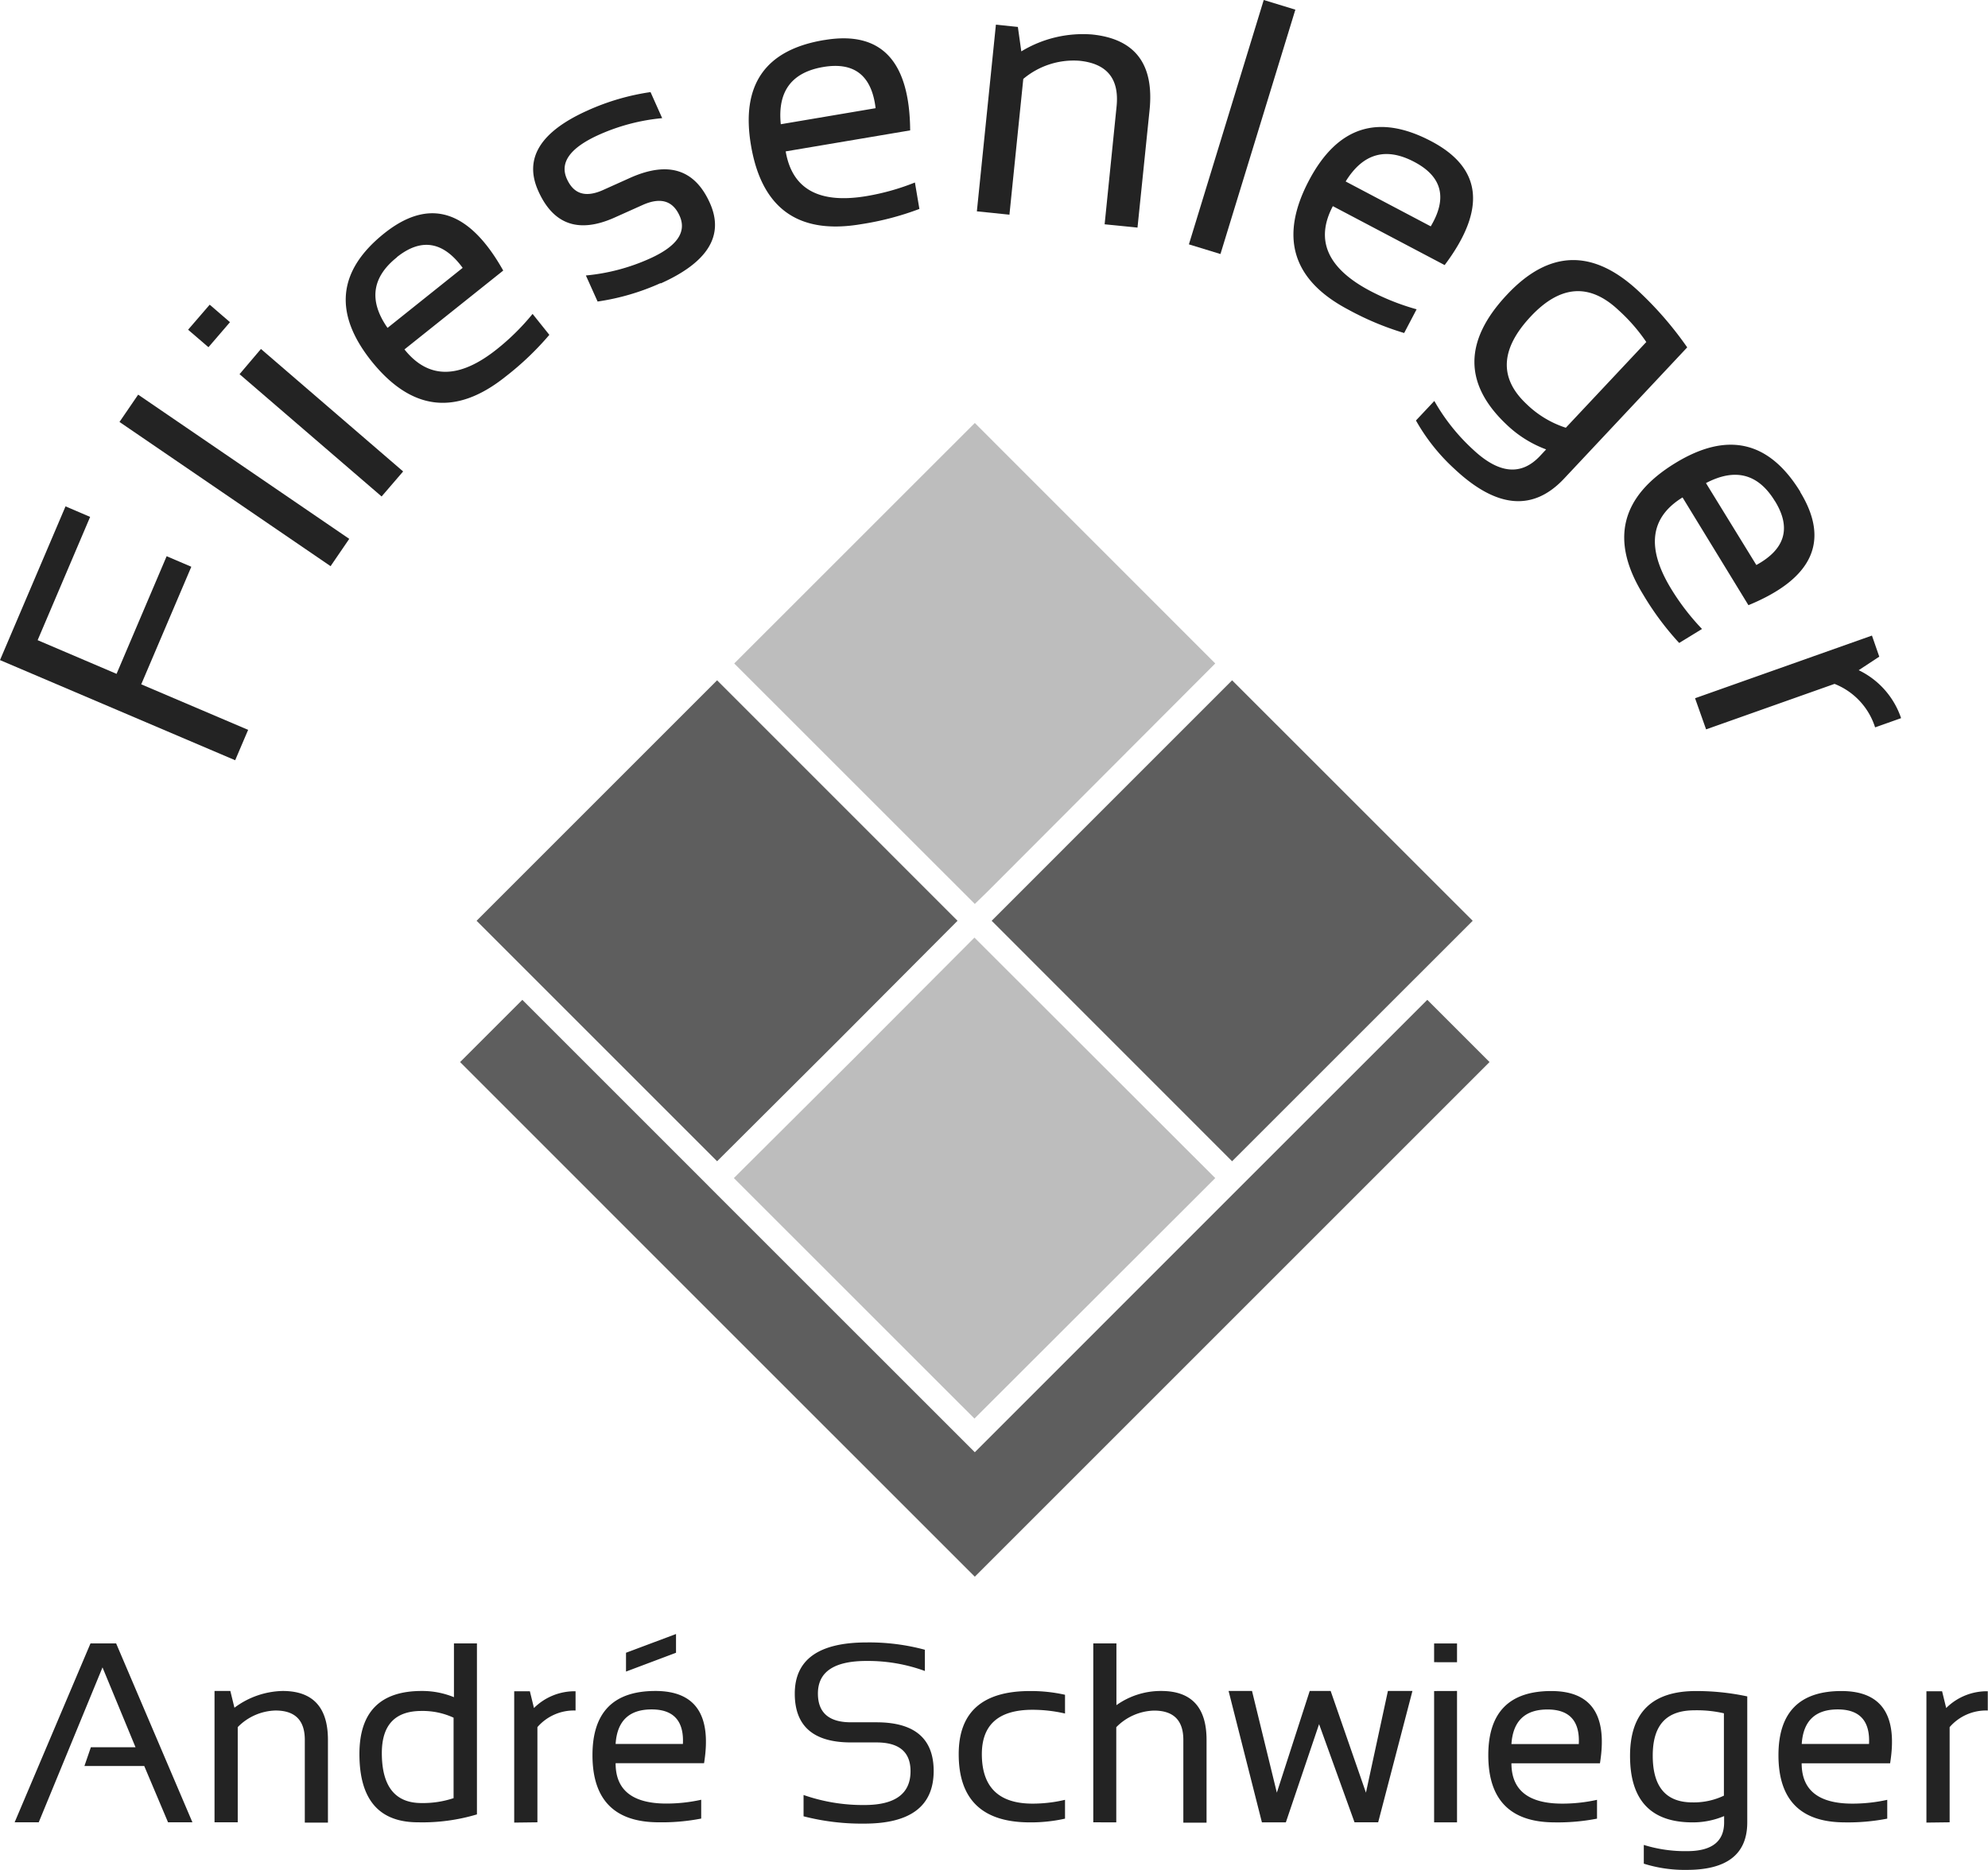
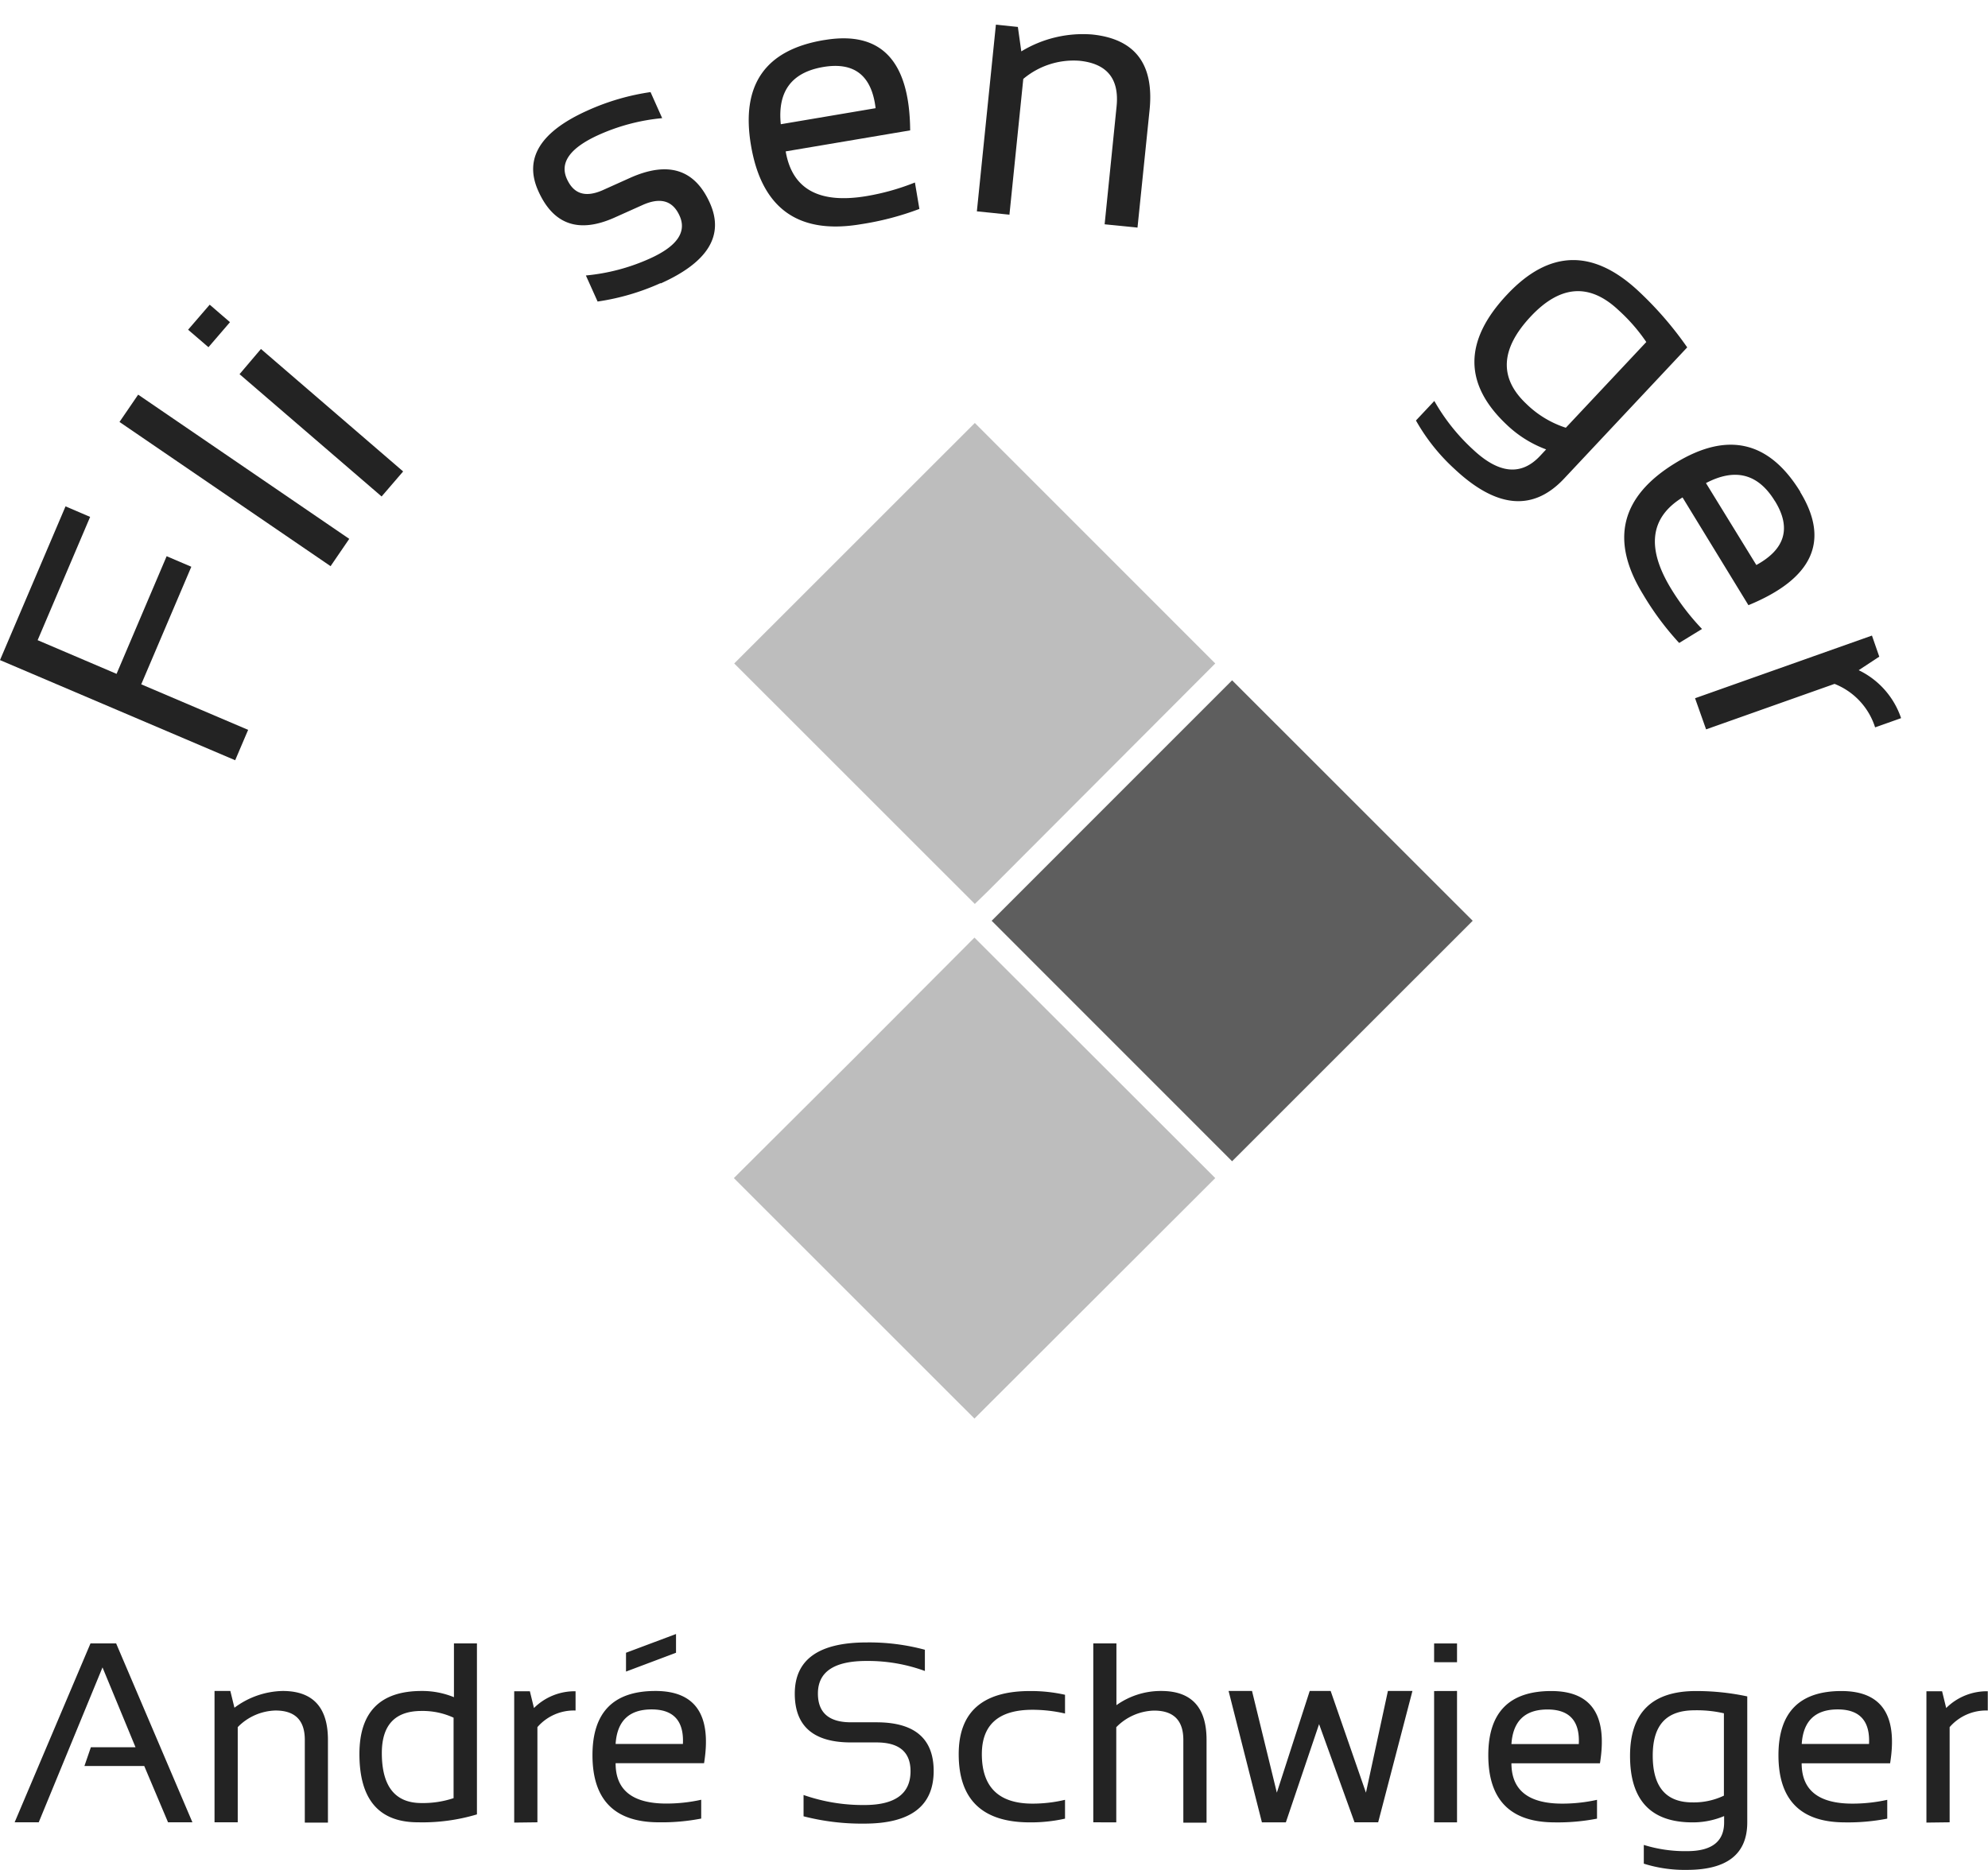
<svg xmlns="http://www.w3.org/2000/svg" id="Ebene_1" data-name="Ebene 1" viewBox="0 0 271.52 255.42">
  <defs>
    <style>.cls-1{fill:#5e5e5e;}.cls-1,.cls-2{fill-rule:evenodd;}.cls-2{fill:#bdbdbd;}.cls-3{fill:#232323;}</style>
  </defs>
-   <polyline class="cls-1" points="168.28 163.23 133.14 198.38 97.98 163.23 95.69 160.93 71.34 136.58 62.84 145.08 97.98 180.23 133.14 215.38 203.44 145.08 194.94 136.58 168.28 163.23" />
  <polyline class="cls-2" points="100.28 90.63 133.14 123.48 134.94 121.73 165.98 90.63 133.14 57.78 100.28 90.63" />
-   <polyline class="cls-1" points="97.94 92.93 65.09 125.78 97.94 158.63 114.39 142.23 130.78 125.78 97.94 92.93" />
  <polyline class="cls-2" points="165.98 160.93 133.09 128.08 116.69 144.53 100.23 160.93 133.09 193.78 165.98 160.93" />
  <polyline class="cls-1" points="201.14 125.78 168.28 92.93 135.44 125.78 168.28 158.63 201.14 125.78" />
  <polygon class="cls-3" points="0 90.17 32.12 103.85 33.89 99.7 19.29 93.48 26.13 77.42 22.76 75.98 15.92 92.05 5.14 87.45 12.31 70.61 8.95 69.17 0 90.17 0 90.17" />
  <polygon class="cls-3" points="16.32 57.64 45.15 77.34 47.7 73.61 18.87 53.91 16.32 57.64 16.32 57.64" />
  <path class="cls-3" d="M186.69,338.93l2.78,2.39,2.94-3.42-2.77-2.39-2.95,3.42Zm7,6.05,19.43,16.73,2.94-3.42-19.42-16.73L193.72,345Z" transform="translate(-161 -293.89)" />
-   <path class="cls-3" d="M213.5,325.75q-9.58,7.65-1.78,17.45,8.19,10.23,18.31,2.15a39.88,39.88,0,0,0,6-5.72l-2.29-2.86a31.89,31.89,0,0,1-4.85,4.8q-7.74,6.19-12.65.05l13.49-10.77q-7-12.45-16.23-5.1Zm1.69,3.28q5-4,9,1.45l-10.26,8.2q-3.87-5.54,1.29-9.65Z" transform="translate(-161 -293.89)" />
  <path class="cls-3" d="M251.23,332.61q9.71-4.35,6.72-11-3.1-6.91-10.9-3.42l-3.78,1.7c-2.31,1-3.92.51-4.85-1.57q-1.5-3.35,4.34-6a27.28,27.28,0,0,1,8.68-2.29l-1.59-3.56a32,32,0,0,0-8.59,2.51q-9.73,4.36-6.74,11,3.09,6.92,10.44,3.62l3.79-1.7q3.67-1.65,5.07,1.47,1.5,3.34-4.09,5.85a27.35,27.35,0,0,1-8.71,2.3l1.6,3.56a32.1,32.1,0,0,0,8.61-2.52Z" transform="translate(-161 -293.89)" />
  <path class="cls-3" d="M273.57,299.36q-12.1,2-10,14.39,2.19,12.93,15,10.77a39.09,39.09,0,0,0,8-2.09l-.61-3.61a32.19,32.19,0,0,1-6.57,1.85q-9.76,1.65-11.08-6.1l17-2.87q-.11-14.29-11.71-12.34Zm-.12,3.68c4.24-.71,6.61,1.17,7.14,5.63l-12.95,2.19q-.69-6.72,5.81-7.82Z" transform="translate(-161 -293.89)" />
  <path class="cls-3" d="M298.87,323.2l1.89-18.53a10.67,10.67,0,0,1,7.66-2.48q5.67.57,5.08,6.26l-1.63,16.08,4.49.45L318,309q1-9.5-7.85-10.4a16.19,16.19,0,0,0-9.66,2.31l-.47-3.34-3-.31-2.6,25.5,4.49.46Z" transform="translate(-161 -293.89)" />
-   <polygon class="cls-3" points="172.6 0 162.38 33.38 166.69 34.7 176.92 1.32 172.6 0 172.6 0" />
-   <path class="cls-3" d="M356.49,313.19q-10.86-5.73-16.71,5.35-6.11,11.59,5.36,17.64a39.43,39.43,0,0,0,7.64,3.2l1.7-3.24a32.32,32.32,0,0,1-6.34-2.51q-8.77-4.63-5.1-11.58l15.27,8.05q8.58-11.43-1.82-16.91ZM354.15,316q5.72,3,2.26,8.81l-11.62-6.13q3.54-5.75,9.36-2.68Z" transform="translate(-161 -293.89)" />
  <path class="cls-3" d="M374.89,352.33a13.72,13.72,0,0,1-5.41-3.26q-5.64-5.29.58-11.94,6.06-6.47,12-.87a24.08,24.08,0,0,1,3.79,4.35l-11,11.72Zm16.54-11a48,48,0,0,0-6.62-7.65q-9.36-8.76-18,.48-8.87,9.45,0,17.77a15.67,15.67,0,0,0,5.36,3.35l-.83.89q-3.84,4.1-9.12-.84a27.11,27.11,0,0,1-5.32-6.67l-2.51,2.67a26.63,26.63,0,0,0,5.29,6.64q8.61,8.06,14.95,1.29l16.82-17.93Z" transform="translate(-161 -293.89)" />
  <path class="cls-3" d="M406.89,361.08q-6.42-10.47-17.1-3.92-11.18,6.85-4.39,17.91a39.42,39.42,0,0,0,4.94,6.65l3.12-1.91a32.14,32.14,0,0,1-4.17-5.41q-5.19-8.44,1.51-12.56l9,14.72q13.21-5.44,7.06-15.48Zm-3.46,1.27c2.25,3.66,1.39,6.57-2.55,8.72L394,359.88q6-3.15,9.42,2.47Z" transform="translate(-161 -293.89)" />
  <path class="cls-3" d="M394,393.53l17.56-6.22a9.44,9.44,0,0,1,5.54,5.94l3.55-1.26a11.25,11.25,0,0,0-5.79-6.55l2.81-1.85-1-2.88-24.16,8.56,1.51,4.26Z" transform="translate(-161 -293.89)" />
  <path class="cls-3" d="M166.29,542.82,175,521.66l4.51,10.91h-6.1l-.88,2.56h8.17l3.25,7.69h3.33l-10.42-24.44h-3.5L163,542.82Zm27.18,0v-13a7.47,7.47,0,0,1,5.16-2.27q4,0,4,4v11.31h3.16V531.56q0-6.69-6.2-6.68a11.36,11.36,0,0,0-6.57,2.29l-.56-2.29H190.3v17.94Zm29.48-3.3a13.17,13.17,0,0,1-4.38.67q-5.41,0-5.42-6.82,0-5.76,5.42-5.76a10.06,10.06,0,0,1,4.38.92v11Zm3.16-21.14H223v7.35a11.42,11.42,0,0,0-4.4-.85q-8.51,0-8.51,8.61,0,9.33,8,9.33a25.91,25.91,0,0,0,8.05-1.08V518.38Zm8.29,24.44v-13a6.59,6.59,0,0,1,5.21-2.27v-2.63a7.87,7.87,0,0,0-5.68,2.29l-.56-2.29h-2.14v17.94Zm16.11-17.94q-8.59,0-8.59,8.76,0,9.18,9.07,9.18a28,28,0,0,0,5.78-.51v-2.57a22,22,0,0,1-4.75.52q-6.95,0-6.94-5.51h12.08q1.59-9.87-6.65-9.87ZM250,527.4c3,0,4.43,1.58,4.27,4.72h-9.19c.2-3.14,1.84-4.72,4.92-4.72Zm-3.5-7.74v2.57l6.83-2.57V517.1l-6.83,2.56ZM279.05,543q9.46,0,9.47-7.18,0-6.66-7.81-6.66h-3.49c-3,0-4.51-1.31-4.51-3.93q0-4.46,6.67-4.45a22.64,22.64,0,0,1,7.94,1.37v-2.9a29.21,29.21,0,0,0-7.94-1q-9.83,0-9.83,7,0,6.66,7.67,6.66h3.49q4.65,0,4.65,3.93,0,4.62-6.31,4.62a24.62,24.62,0,0,1-8.3-1.37V542a31.83,31.83,0,0,0,8.3,1Zm27.41-3.25a19.23,19.23,0,0,1-4.44.52q-6.91,0-6.92-6.75,0-6.07,6.92-6.07a19.77,19.77,0,0,1,4.44.51v-2.56a21.3,21.3,0,0,0-4.78-.51q-9.75,0-9.74,8.63,0,9.32,9.74,9.31a21.3,21.3,0,0,0,4.78-.51v-2.57Zm7,3.08v-13a7.49,7.49,0,0,1,5.16-2.27c2.66,0,4,1.33,4,4v11.31h3.17V531.56q0-6.69-6.21-6.68a10.45,10.45,0,0,0-6.1,1.94v-8.44h-3.16v24.44Zm19.86,0h3.3l4.54-13.42L346,542.82h3.23l4.68-17.94h-3.35l-3,13.89-4.82-13.89h-2.86l-4.49,13.89L332,524.88h-3.2l4.55,17.94Zm23.55-24.44v2.56H360v-2.56Zm0,6.5v17.94H360V524.88Zm16,0q-8.6,0-8.6,8.76,0,9.18,9.08,9.18a27.94,27.94,0,0,0,5.77-.51v-2.57a21.87,21.87,0,0,1-4.75.52q-6.93,0-6.94-5.51h12.09q1.59-9.87-6.65-9.87Zm-.51,2.52c3,0,4.43,1.58,4.27,4.72h-9.2c.21-3.14,1.85-4.72,4.93-4.72Zm24.11,11.76a9.54,9.54,0,0,1-4.32.93c-3.62,0-5.42-2.13-5.42-6.38s1.91-6.2,5.72-6.2a16.36,16.36,0,0,1,4,.41v11.24Zm3.16-13.55a33.23,33.23,0,0,0-7-.73q-9,0-9,8.86,0,9.07,8.51,9.08a11,11,0,0,0,4.34-.86v.86q0,3.93-5.06,3.93a19,19,0,0,1-5.91-.85v2.56a18.58,18.58,0,0,0,5.88.85q8.25,0,8.25-6.49V525.61Zm12.87-.73q-8.6,0-8.6,8.76,0,9.18,9.08,9.18a28,28,0,0,0,5.78-.51v-2.57a22,22,0,0,1-4.76.52q-6.93,0-6.93-5.51h12.08q1.59-9.87-6.65-9.87ZM412,527.4c3,0,4.43,1.58,4.27,4.72h-9.19c.2-3.14,1.84-4.72,4.92-4.72Zm15.28,15.42v-13a6.59,6.59,0,0,1,5.21-2.27v-2.63a7.87,7.87,0,0,0-5.68,2.29l-.56-2.29h-2.14v17.94Z" transform="translate(-161 -293.89)" />
</svg>